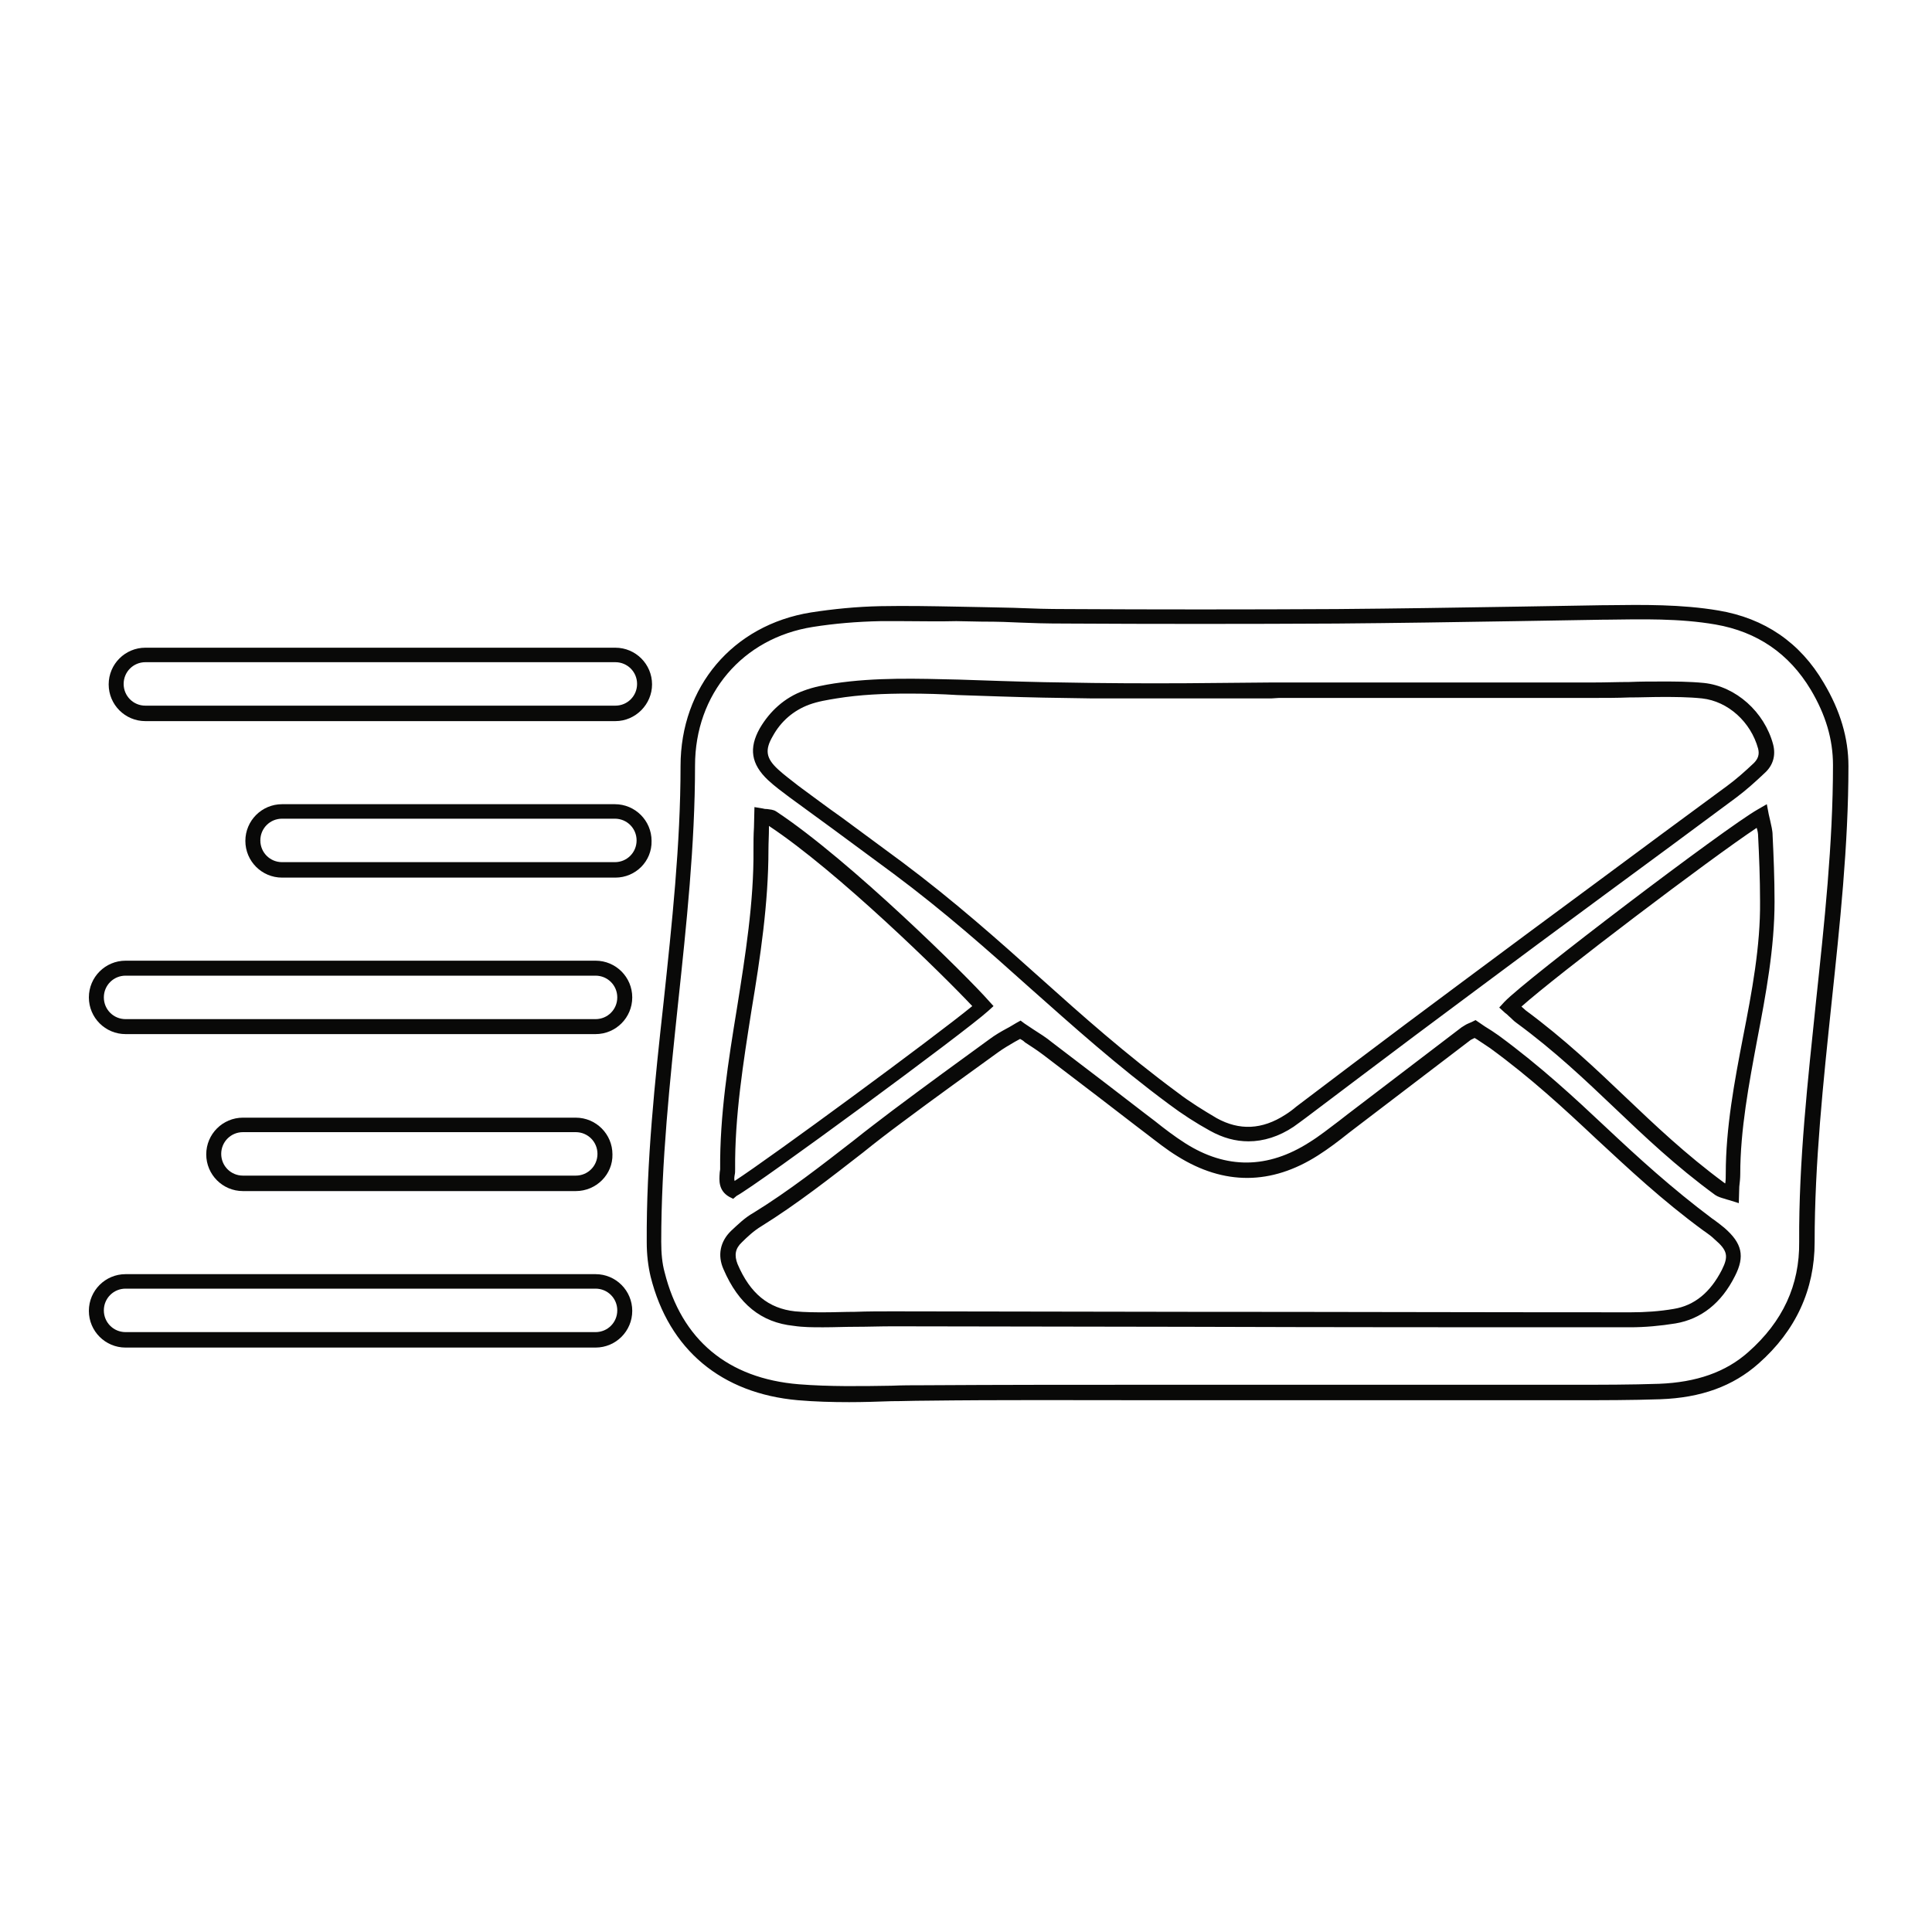
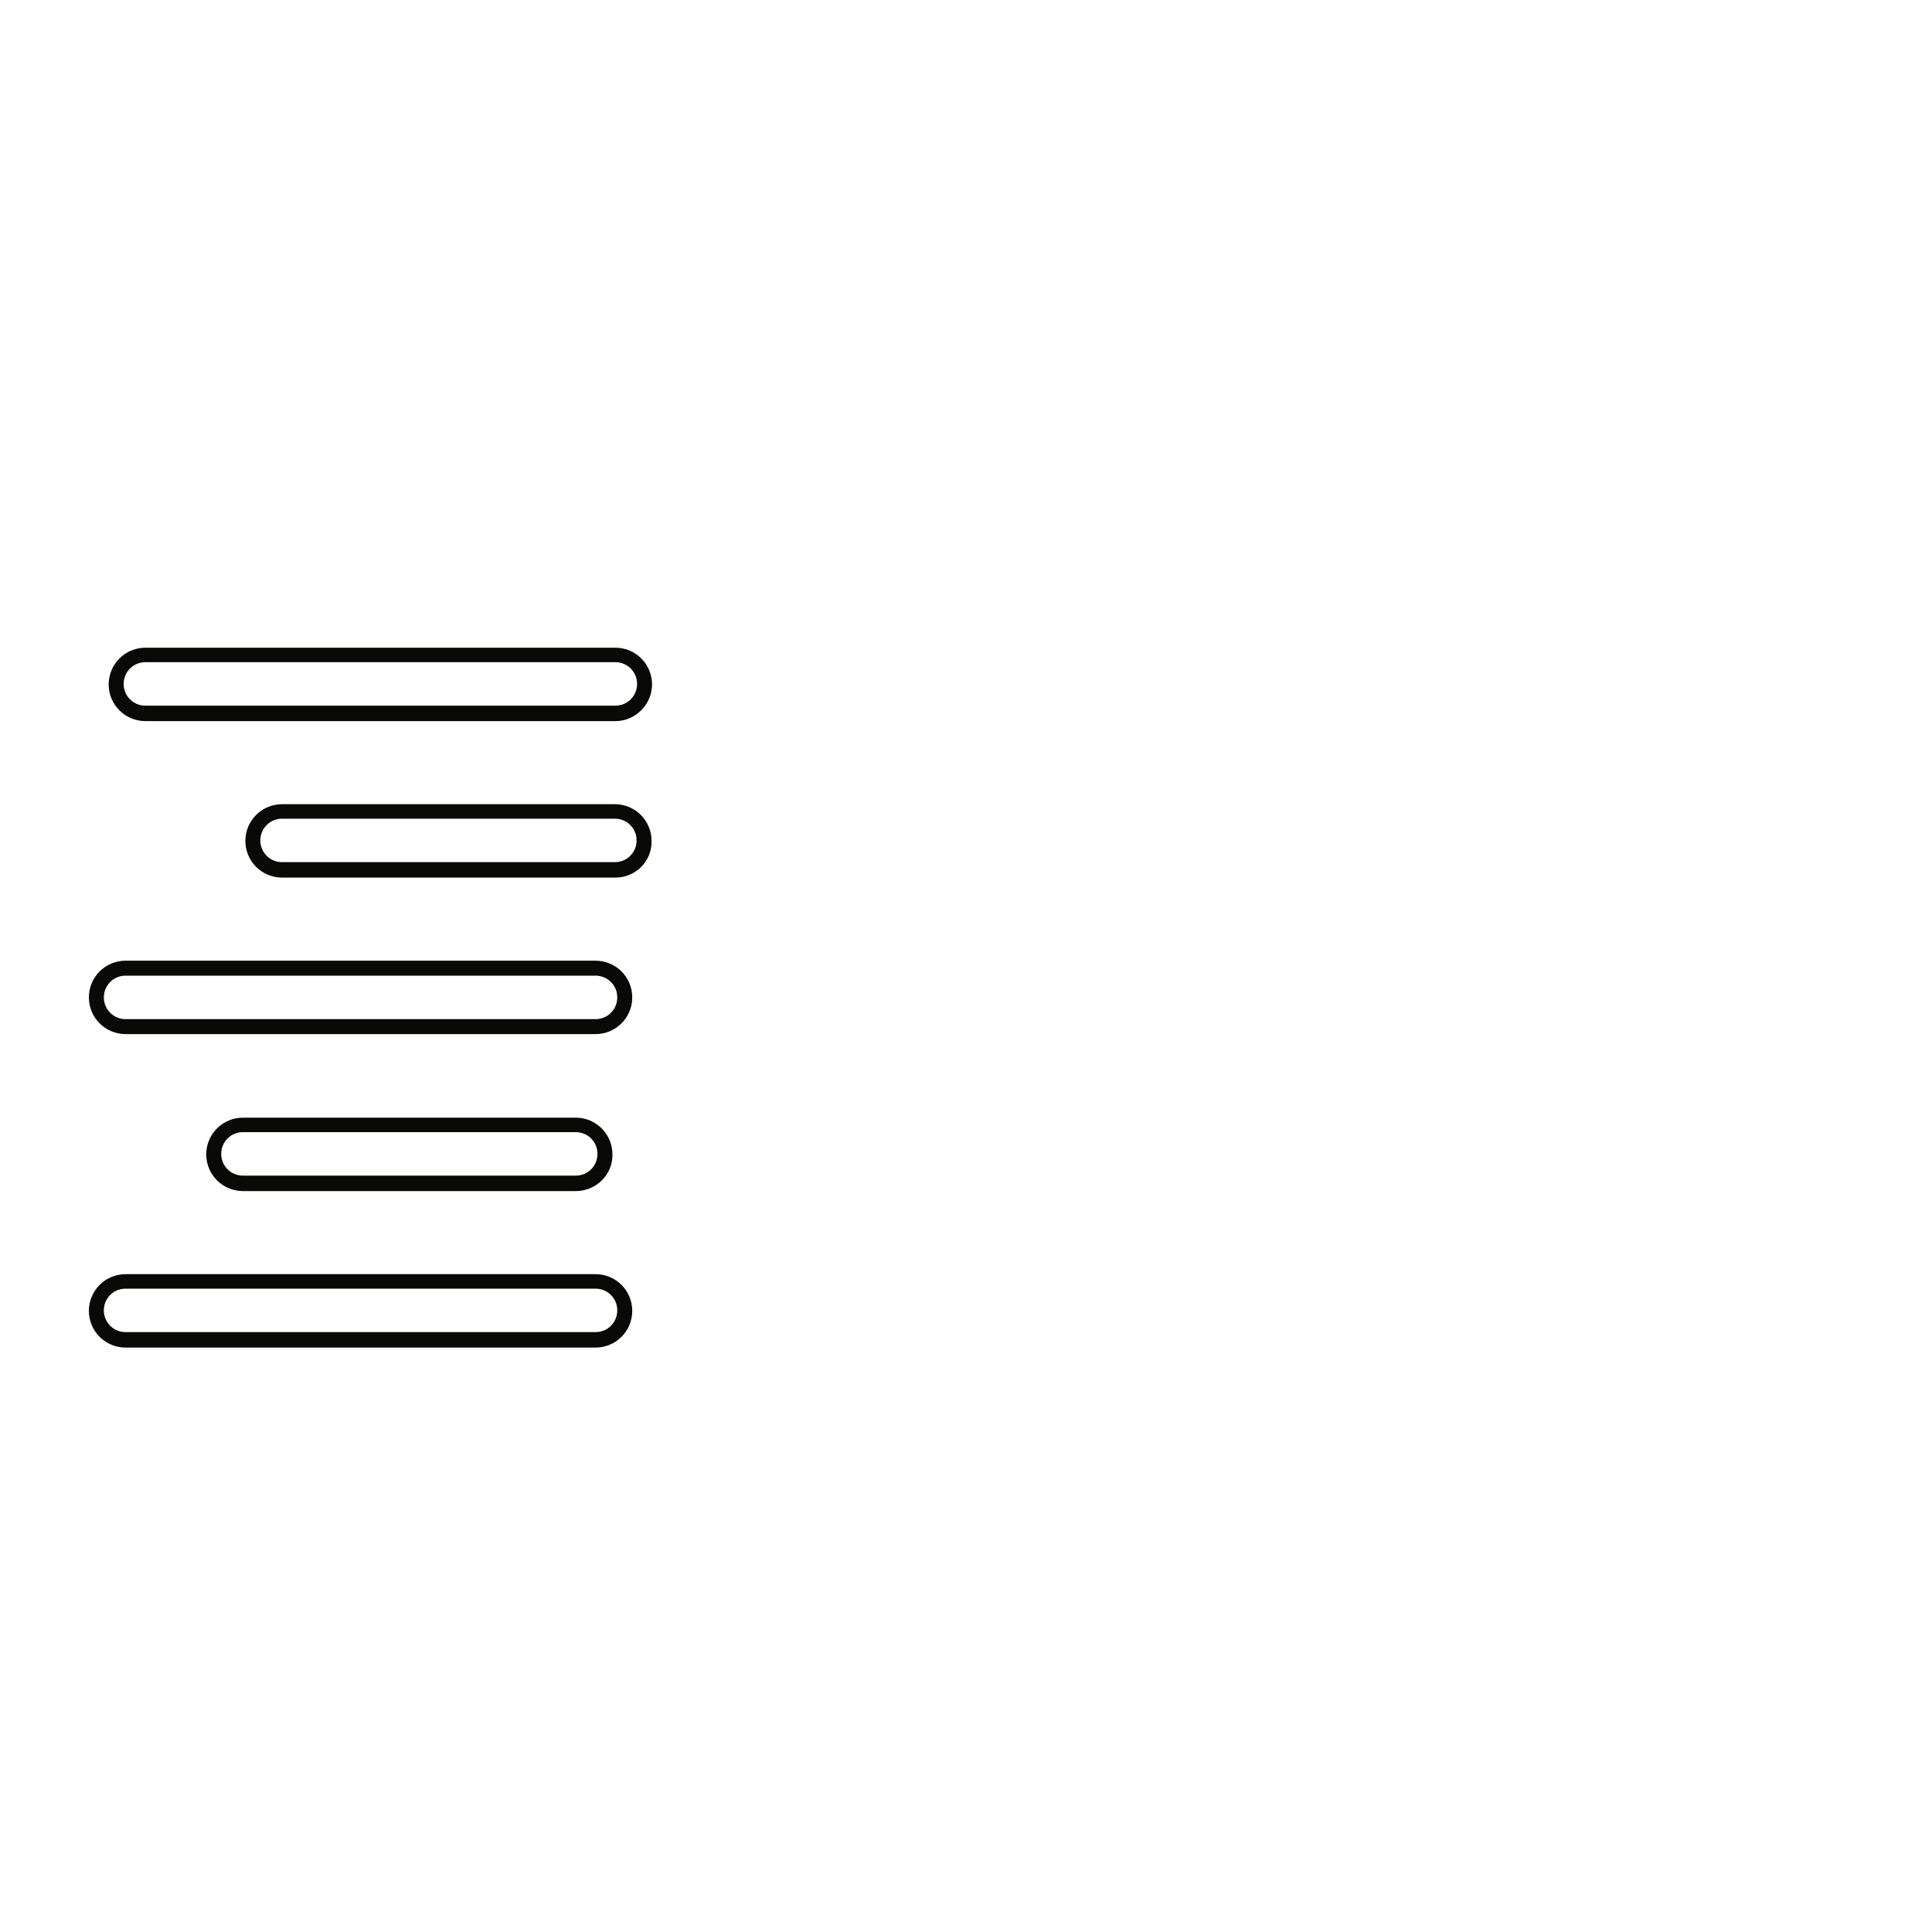
<svg xmlns="http://www.w3.org/2000/svg" version="1.1" id="Ebene_1" x="0px" y="0px" viewBox="0 0 400 400" style="enable-background:new 0 0 400 400;" xml:space="preserve">
  <style type="text/css">
	.st0{fill:#090908;}
</style>
-   <path class="st0" d="M175.8,290.3c-3.5,0-7.1-0.1-10.6-0.4c-15.8-1.4-26.7-10.4-30.5-25.6c-0.5-2.1-0.8-4.5-0.8-7.1  c-0.1-16.6,1.7-33.5,3.5-49.8c1.7-16,3.5-32.6,3.5-48.8c0-16.4,10.8-29.2,27-31.8c4.5-0.7,9.4-1.2,14.4-1.3c5.3-0.1,10.7,0,15.9,0.1  l5.2,0.1c3.7,0.1,6,0.1,8.1,0.2c2.7,0.1,5,0.2,9.5,0.2c17.9,0.1,37,0.1,55.8,0c12.4-0.1,24.9-0.3,37.3-0.5c6-0.1,11.9-0.2,17.9-0.3  l0.6,0c7.6-0.1,15.5-0.2,23.2,1.1c9.5,1.6,16.9,6.6,21.8,15l0,0c3.4,5.7,5.1,11.4,5.1,17.2c0,16.4-1.8,33-3.5,49.1  c-1.7,16.2-3.5,33.1-3.5,49.5c0,9.8-3.9,18.3-11.6,25.1c-5.3,4.7-11.9,7.1-20.4,7.4c-5.9,0.2-12,0.2-17.8,0.2l-5.2,0  c-17.3,0-30.6,0-45.9,0l-17,0c-6.5,0-12.9,0-19.4,0c-15.4,0-31.3-0.1-47,0.1c-2.3,0-4.5,0.1-6.8,0.1  C181.7,290.2,178.7,290.3,175.8,290.3z M186.8,128.6c-1.5,0-3,0-4.5,0c-4.9,0.1-9.6,0.5-14,1.2c-14.6,2.3-24.4,13.9-24.4,28.7  c0,16.4-1.8,33.1-3.5,49.1c-1.7,16.2-3.5,33-3.5,49.5c0,2.4,0.2,4.5,0.7,6.3c3.5,14,13.1,22,27.8,23.2c6.3,0.5,12.8,0.4,19.1,0.3  c2.3-0.1,4.5-0.1,6.8-0.1c15.7-0.1,31.6-0.1,47-0.1c6.5,0,12.8,0,19.4,0h17c15.2,0,28.6,0,45.9,0l5.2,0c5.8,0,11.8,0,17.7-0.2  c7.7-0.3,13.8-2.4,18.5-6.6c7.1-6.3,10.6-13.8,10.5-22.8c-0.1-16.7,1.8-33.5,3.5-49.9c1.7-16,3.5-32.5,3.5-48.8  c0-5.3-1.5-10.4-4.6-15.6c-4.5-7.5-11.1-12-19.7-13.5c-7.5-1.3-15.2-1.1-22.7-1l-0.6,0c-6,0.1-11.9,0.2-17.9,0.3  c-12.4,0.2-24.9,0.4-37.3,0.5c-18.8,0.1-37.9,0.1-55.9,0c-4.6,0-7.1-0.1-9.6-0.2c-2.1-0.1-4.3-0.2-8-0.2l-5.2-0.1  C194.4,128.7,190.6,128.6,186.8,128.6z M170,274.8c-1.7,0-3.7,0-5.7-0.3c-6.7-0.7-11.4-4.5-14.5-11.7c-1.3-2.9-0.7-5.8,1.6-8  c1.3-1.2,2.8-2.7,4.6-3.7c7.3-4.5,14.2-9.9,20.9-15.1c2.6-2.1,5.3-4.1,7.9-6.1c6.8-5.1,13.8-10.2,20-14.7c1.2-0.9,2.4-1.6,3.7-2.3  c0.6-0.3,1.2-0.7,1.9-1.1l0.9-0.5l0.8,0.6c0.6,0.4,1.2,0.8,1.8,1.2c1.4,0.9,2.7,1.7,3.9,2.7c3.8,2.9,7.6,5.8,11.4,8.7  c2.6,2,5.2,4,7.8,6c0.7,0.5,1.4,1.1,2.1,1.6c2,1.6,4.1,3.2,6.3,4.6c8.5,5.4,17.1,5.3,25.7-0.2c2.1-1.3,4.1-2.9,6.1-4.4l1.8-1.4  c3.9-3,7.9-6,11.8-9c3.9-3,7.9-6,11.8-9c0.5-0.3,0.9-0.6,1.4-0.8c0.2-0.1,0.5-0.2,0.7-0.3l0.8-0.4l1.9,1.3c1,0.6,1.9,1.2,2.9,1.9  c8.7,6.4,15.6,12.8,22.3,19.1c6.6,6.2,13.5,12.5,21.9,18.8l0.3,0.2c0.8,0.6,1.5,1.1,2.2,1.7c3.7,3.2,4.3,5.9,2.2,10  c-2.8,5.6-7,8.9-12.3,9.8c-3.1,0.5-6.3,0.8-9.4,0.8c0,0,0,0,0,0c-32.1,0-61.6,0-91.7-0.1l-61-0.1c-2.6,0-5.2,0.1-7.8,0.1  c-2.1,0-4.3,0.1-6.4,0.1C170.5,274.8,170.2,274.8,170,274.8z M211.2,215.1c-0.4,0.2-0.7,0.4-1.1,0.6c-1.2,0.7-2.4,1.4-3.5,2.2  c-6.2,4.5-13.2,9.5-20,14.6c-2.7,2-5.3,4-7.9,6.1c-6.7,5.2-13.7,10.7-21.1,15.3c-1.5,0.9-2.9,2.2-4,3.3c-1.4,1.3-1.6,2.7-0.9,4.5  c2.6,6.1,6.4,9.2,11.9,9.8c2.1,0.2,4.3,0.2,6,0.2c2.1,0,4.3-0.1,6.4-0.1c2.6-0.1,5.3-0.1,7.9-0.1l61,0.1c30,0,59.6,0.1,91.7,0.1  c0,0,0,0,0,0c3,0,6-0.2,8.9-0.7c4.3-0.7,7.6-3.4,10-8.1v0c1.4-2.8,1.2-4-1.5-6.3c-0.6-0.6-1.3-1.1-2-1.6l-0.3-0.2  c-8.6-6.3-15.5-12.8-22.2-19c-6.6-6.2-13.5-12.6-22-18.8c-0.9-0.6-1.8-1.2-2.7-1.8l-0.5-0.3c0,0,0,0,0,0c-0.4,0.2-0.6,0.3-0.8,0.4  c-3.9,3-7.9,6-11.8,9c-3.9,3-7.9,6-11.8,9l-1.7,1.3c-2,1.6-4.1,3.2-6.3,4.6c-9.7,6.2-19.5,6.2-29.1,0.2c-2.3-1.4-4.4-3.1-6.5-4.7  c-0.7-0.5-1.4-1.1-2.1-1.6c-2.6-2-5.2-4-7.8-6c-3.8-2.9-7.6-5.8-11.4-8.7c-1.2-0.9-2.4-1.7-3.8-2.6  C211.9,215.5,211.6,215.3,211.2,215.1z M360,249.1l-1.9-0.6c-0.4-0.1-0.7-0.2-1-0.3c-0.7-0.2-1.4-0.4-2-0.8  c-8.2-6-14.6-12.1-20.8-18c-6.1-5.8-12.4-11.8-20.3-17.6c-0.6-0.4-1.1-1-1.7-1.5c-0.2-0.2-0.4-0.4-0.7-0.6l-1.2-1.1l1.1-1.2  c4.5-4.7,45.7-36,52.4-39.8l1.9-1.1l0.4,2.1c0.1,0.4,0.2,0.9,0.3,1.3c0.2,1,0.5,2,0.5,3.1c0.2,4.1,0.4,8.9,0.4,13.7  c0,9.6-1.8,19.2-3.6,28.6c-1.7,9.1-3.5,18.6-3.5,27.8l0,0c0,0.8-0.1,1.7-0.2,2.6L360,249.1z M315,208.4c0.3,0.3,0.6,0.5,0.9,0.8  c8.1,6,14.4,12,20.6,17.9c6.1,5.8,12.5,11.9,20.5,17.8c0,0,0.1,0.1,0.2,0.1c0.1-0.7,0.1-1.3,0.1-2c0-9.5,1.8-19.1,3.6-28.4  c1.8-9.2,3.6-18.7,3.5-28c0-4.7-0.2-9.5-0.4-13.5c0-0.5-0.1-1.1-0.3-1.7C354.2,177.7,322.4,201.8,315,208.4z M151.8,248.2l-0.8-0.4  c-2.3-1.3-2.1-3.5-2-4.9c0-0.3,0.1-0.6,0.1-0.8l0,0c-0.1-11.2,1.7-22.5,3.5-33.5c1.7-10.7,3.5-21.9,3.4-32.7c0-1.5,0-3,0.1-4.6  l0.1-4.2l1.8,0.3c0.3,0.1,0.6,0.1,0.8,0.1c0.6,0.1,1.3,0.1,1.9,0.5c15.3,10.1,39.8,34.4,44,39.2l1,1.1l-1.1,1  c-4.7,4.3-47.5,35.8-52.1,38.3L151.8,248.2z M152.2,242.1c0,0.4,0,0.8-0.1,1.2c-0.1,0.6-0.1,0.9,0,1.2c7.4-4.8,41.4-29.8,49.2-36.2  c-6.2-6.6-27.9-27.9-42.1-37.3l0,0.5c0,1.5-0.1,3-0.1,4.4c0,11.1-1.7,22.4-3.5,33.2C153.9,219.9,152.1,231.1,152.2,242.1  L152.2,242.1z M258.5,236.3c-2.7,0-5.3-0.7-8-2.2c-2.9-1.6-5.7-3.4-8.5-5.5c-10.8-8-19.9-16.2-28.7-24c-8.7-7.8-17.7-15.8-28.3-23.7  c-4.2-3.1-8.4-6.2-12.6-9.3c-3-2.2-5.9-4.3-8.9-6.5c-1.6-1.2-3.1-2.3-4.5-3.6c-3.5-3.3-4-6.6-1.7-10.7c2.1-3.6,5.2-6.4,9.1-7.8  c2.1-0.8,4.4-1.2,6.3-1.5c8.6-1.3,17.3-1,25.8-0.8l9,0.3c6.3,0.2,10.8,0.3,18.8,0.4c8.4,0.1,17.2,0.1,25.9,0l11.2-0.1l16,0  c16.2,0,33.7,0,50.5,0c2.6,0,5-0.1,7.4-0.1c2.3-0.1,4.5-0.1,6.9-0.1c2.6,0,5.5,0,8.6,0.3c6.6,0.7,12.5,6,14.3,12.7  c0.6,2.3,0,4.4-1.8,6c-1.9,1.8-3.8,3.5-5.8,5c-8.9,6.6-17.8,13.2-26.8,19.8c-9.5,7-19.1,14.1-28.6,21.2  c-7.4,5.5-14.9,11.1-22.3,16.7l-11.4,8.6c-0.9,0.7-1.8,1.3-2.6,1.9C264.8,235.3,261.6,236.3,258.5,236.3z M188.1,143.6  c-5,0-10,0.2-14.9,1c-1.8,0.3-3.8,0.6-5.7,1.3c-3.2,1.2-5.8,3.4-7.5,6.5l0,0c-1.7,2.9-1.4,4.6,1.1,6.9c1.3,1.2,2.7,2.2,4.2,3.4  c3,2.2,5.9,4.4,8.9,6.5c4.2,3.1,8.4,6.2,12.6,9.3c10.7,8,19.8,16.1,28.5,23.9c8.7,7.8,17.8,15.9,28.5,23.8c2.6,2,5.4,3.7,8.1,5.3  c4.7,2.6,9.4,2.4,14.2-0.7c0.8-0.5,1.6-1.1,2.3-1.7l11.5-8.7c7.4-5.6,14.9-11.2,22.3-16.7c9.5-7.1,19-14.1,28.6-21.2  c8.9-6.6,17.8-13.2,26.8-19.8c1.9-1.4,3.7-3,5.5-4.7c0.9-0.9,1.2-1.8,0.9-3c-1.5-5.5-6.2-9.8-11.6-10.4c-2.9-0.3-5.7-0.3-8.2-0.3  c-2.4,0-4.6,0.1-6.9,0.1c-2.5,0.1-4.9,0.1-7.5,0.1c-16.8,0-34.3,0-50.5,0l-14.5,0l-1.6,0.1l-11.2,0c-8.7,0-17.5,0-25.9,0  c-8-0.1-12.6-0.2-18.9-0.4l-9-0.3C195,143.7,191.6,143.6,188.1,143.6z" />
  <path class="st0" d="M123.3,279H26c-4.2,0-7.6-3.4-7.6-7.6s3.4-7.6,7.6-7.6h97.3c4.2,0,7.6,3.4,7.6,7.6S127.5,279,123.3,279z   M26,266.8c-2.5,0-4.5,2-4.5,4.5s2,4.5,4.5,4.5h97.3c2.5,0,4.5-2,4.5-4.5s-2-4.5-4.5-4.5H26z M119.2,246.6H50.3  c-4.2,0-7.6-3.4-7.6-7.6c0-4.2,3.4-7.6,7.6-7.6h68.9c4.2,0,7.6,3.4,7.6,7.6C126.9,243.1,123.5,246.6,119.2,246.6z M50.3,234.4  c-2.5,0-4.5,2-4.5,4.5c0,2.5,2,4.5,4.5,4.5h68.9c2.5,0,4.5-2,4.5-4.5c0-2.5-2-4.5-4.5-4.5H50.3z M123.3,214.1H26  c-4.2,0-7.6-3.4-7.6-7.6c0-4.2,3.4-7.6,7.6-7.6h97.3c4.2,0,7.6,3.4,7.6,7.6C130.9,210.7,127.5,214.1,123.3,214.1z M26,202  c-2.5,0-4.5,2-4.5,4.5s2,4.5,4.5,4.5h97.3c2.5,0,4.5-2,4.5-4.5s-2-4.5-4.5-4.5H26z M127.4,181.7H58.4c-4.2,0-7.6-3.4-7.6-7.6  c0-4.2,3.4-7.6,7.6-7.6h68.9c4.2,0,7.6,3.4,7.6,7.6C135,178.3,131.6,181.7,127.4,181.7z M58.4,169.5c-2.5,0-4.5,2-4.5,4.5  c0,2.5,2,4.5,4.5,4.5h68.9c2.5,0,4.5-2,4.5-4.5c0-2.5-2-4.5-4.5-4.5H58.4z M127.4,149.3H30.1c-4.2,0-7.6-3.4-7.6-7.6  c0-4.2,3.4-7.6,7.6-7.6h97.3c4.2,0,7.6,3.4,7.6,7.6C135,145.8,131.6,149.3,127.4,149.3z M30.1,137.1c-2.5,0-4.5,2-4.5,4.5  s2,4.5,4.5,4.5h97.3c2.5,0,4.5-2,4.5-4.5s-2-4.5-4.5-4.5H30.1z" />
</svg>